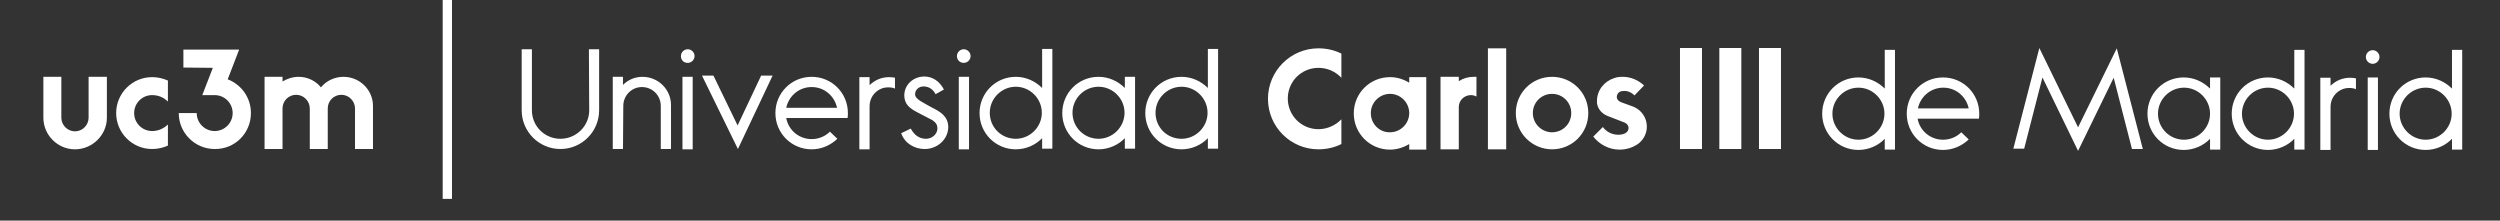
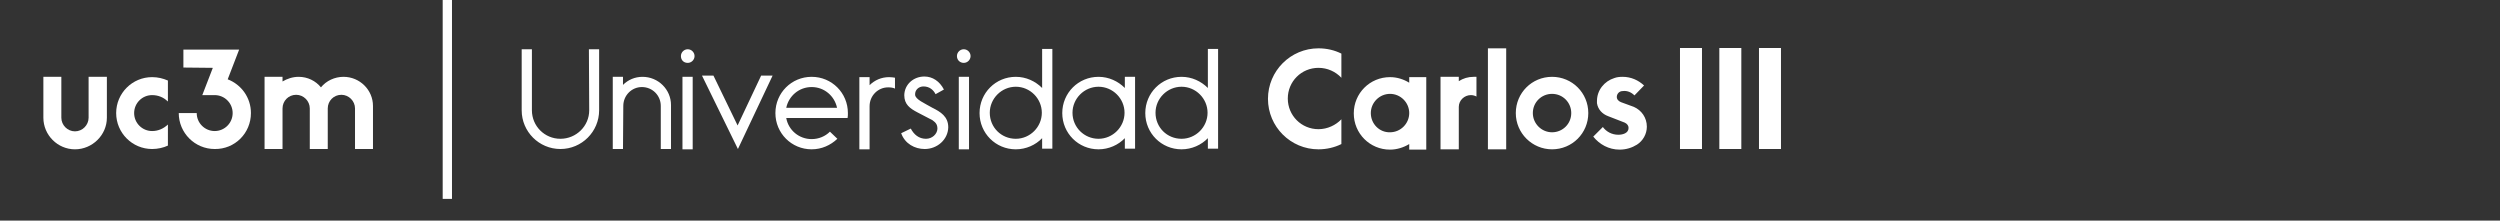
<svg xmlns="http://www.w3.org/2000/svg" version="1.1" id="Primer_plano" x="0px" y="0px" viewBox="0 0 807 71.2" style="enable-background:new 0 0 807 71.2;" xml:space="preserve">
  <rect x="0" y="0" width="807" height="71.2" fill="#333333" stroke="none" />
  <style type="text/css">
	.st0{fill-rule:evenodd;clip-rule:evenodd;fill:#FFFFFF;}
	.st1{fill:#FFFFFF;}
</style>
  <g>
    <g>
-       <path class="st0" d="M670.8,41.1l12.5-25.5l8.4,32.5h-3.5l-5.9-23l-11.5,23.6L659.3,25l-5.9,23h-3.5l8.4-32.5L670.8,41.1z     M774.6,36.7c0-4.6,3.8-8.4,8.4-8.4c4.6,0,8.4,3.8,8.4,8.4c0,4.6-3.8,8.4-8.4,8.4C778.4,45.1,774.6,41.3,774.6,36.7z M791.5,44.8    c-2.1,2.2-5.2,3.6-8.5,3.6c-6.5,0-11.7-5.2-11.7-11.7c0-6.5,5.2-11.7,11.7-11.7c3.3,0,6.3,1.4,8.5,3.6V16.1h3.3v32.2h-3.3V44.8z     M763.7,18.4c0-1.2,1-2.2,2.2-2.2c1.2,0,2.2,1,2.2,2.2c0,1.2-1,2.2-2.2,2.2C764.7,20.6,763.7,19.6,763.7,18.4z M764.3,25h3.3v23.4    h-3.3V25z M760.6,25.3c-0.6-0.1-1.3-0.2-2-0.2c-2.5,0-4.7,1-6.3,2.6v-2.6h-3.3v23.3h3.3l0-13.9c0-3.4,2.7-6.1,6-6.1    c0.8,0,1.6,0.1,2.2,0.4V25.3z M723.7,36.7c0-4.6,3.8-8.4,8.4-8.4c4.6,0,8.4,3.8,8.4,8.4c0,4.6-3.8,8.4-8.4,8.4    C727.5,45.1,723.7,41.3,723.7,36.7z M740.6,44.8c-2.1,2.2-5.2,3.6-8.5,3.6c-6.5,0-11.7-5.2-11.7-11.7c0-6.5,5.2-11.7,11.7-11.7    c3.3,0,6.3,1.4,8.5,3.6V16.1h3.3v32.2h-3.3V44.8z M696.6,36.7c0-4.6,3.8-8.4,8.4-8.4c4.6,0,8.4,3.8,8.4,8.4c0,4.6-3.8,8.4-8.4,8.4    C700.3,45.1,696.6,41.3,696.6,36.7z M713.4,44.8c-2.1,2.2-5.2,3.6-8.5,3.6c-6.5,0-11.7-5.2-11.7-11.7c0-6.5,5.2-11.7,11.7-11.7    c3.3,0,6.3,1.4,8.5,3.6V25h3.3v23.3h-3.3V44.8z M619.1,35c0.8-3.8,4.1-6.7,8.2-6.7c4.1,0,7.4,2.9,8.2,6.7L619.1,35z M633.1,42.7    c-1.5,1.5-3.6,2.4-5.9,2.4c-4.1,0-7.5-2.9-8.2-6.8l19.8,0c0.1-0.5,0.1-1.1,0.1-1.6c0-6.5-5.2-11.7-11.7-11.7    c-6.5,0-11.7,5.2-11.7,11.7c0,6.5,5.2,11.7,11.7,11.7c3.2,0,6.1-1.3,8.3-3.4L633.1,42.7z M591.5,36.7c0-4.6,3.8-8.4,8.4-8.4    c4.6,0,8.4,3.8,8.4,8.4c0,4.6-3.8,8.4-8.4,8.4C595.3,45.1,591.5,41.3,591.5,36.7z M608.4,44.8c-2.1,2.2-5.2,3.6-8.5,3.6    c-6.5,0-11.7-5.2-11.7-11.7c0-6.5,5.2-11.7,11.7-11.7c3.3,0,6.3,1.4,8.5,3.6V16.1h3.3v32.2h-3.3V44.8z" />
      <path class="st0" d="M295.4,30.6c-0.1-1.6,1.2-2.7,2.7-2.7c1.9,0,3.2,1.1,3.9,2.5l2.7-1.5c-1.4-2.7-3.7-4.2-6.3-4.2    c-3.5,0-6.4,2.5-6.5,6c0,3,1.8,4.3,4.3,5.6l4.8,2.5c1.1,0.8,1.6,1.4,1.6,2.8c-0.1,1.7-1.7,3.2-3.7,3.2c-2.3,0-3.9-1.4-4.9-3.3    l-3.1,1.5c1.2,3.4,4.4,5.1,7.6,5.1c4,0,7.5-3,7.6-7c0-3.5-2.5-5-5.1-6.3C298.4,33.3,295.5,32.1,295.4,30.6z M319.5,36.4    c0-4.6,3.8-8.4,8.4-8.4c4.6,0,8.4,3.8,8.4,8.4c0,4.6-3.8,8.4-8.4,8.4C323.2,44.8,319.5,41.1,319.5,36.4z M336.4,44.6    c-2.1,2.2-5.2,3.6-8.5,3.6c-6.5,0-11.7-5.2-11.7-11.7c0-6.5,5.2-11.7,11.7-11.7c3.3,0,6.3,1.4,8.5,3.6V15.8h3.3V48h-3.3V44.6z     M373,36.4c0-4.6,3.8-8.4,8.4-8.4c4.6,0,8.4,3.8,8.4,8.4c0,4.6-3.8,8.4-8.4,8.4C376.7,44.8,373,41.1,373,36.4z M389.9,44.6    c-2.1,2.2-5.2,3.6-8.5,3.6c-6.5,0-11.7-5.2-11.7-11.7c0-6.5,5.2-11.7,11.7-11.7c3.3,0,6.3,1.4,8.5,3.6V15.8h3.3V48h-3.3V44.6z     M308.9,18.1c0-1.2,1-2.2,2.2-2.2c1.2,0,2.2,1,2.2,2.2c0,1.2-1,2.2-2.2,2.2C309.9,20.3,308.9,19.4,308.9,18.1z M309.5,24.8h3.3    v23.4h-3.3V24.8z M346.2,36.4c0-4.6,3.8-8.4,8.4-8.4c4.6,0,8.4,3.8,8.4,8.4c0,4.6-3.8,8.4-8.4,8.4C350,44.8,346.2,41.1,346.2,36.4    z M363.1,44.6c-2.1,2.2-5.2,3.6-8.5,3.6c-6.5,0-11.7-5.2-11.7-11.7c0-6.5,5.2-11.7,11.7-11.7c3.3,0,6.3,1.4,8.5,3.6v-3.6h3.3V48    h-3.3V44.6z M289,25.1c-0.6-0.1-1.3-0.2-2-0.2c-2.5,0-4.7,1-6.3,2.6v-2.6h-3.3v23.3h3.3l0-13.9c0-3.4,2.7-6.1,6-6.1    c0.8,0,1.6,0.1,2.2,0.4V25.1z M253.8,34.8c0.8-3.8,4.1-6.7,8.2-6.7c4.1,0,7.4,2.9,8.2,6.7L253.8,34.8z M267.9,42.5    c-1.5,1.5-3.6,2.4-5.9,2.4c-4.1,0-7.5-2.9-8.2-6.8l19.8,0c0.1-0.5,0.1-1.1,0.1-1.6c0-6.5-5.2-11.7-11.7-11.7    c-6.5,0-11.7,5.2-11.7,11.7c0,6.5,5.2,11.7,11.7,11.7c3.2,0,6.1-1.3,8.3-3.4L267.9,42.5z M238.2,48.1l-11.6-23.7h3.7l7.8,16.1    l7.6-16.1h3.7L238.2,48.1z M219.8,18.1c0-1.2,1-2.2,2.2-2.2c1.2,0,2.2,1,2.2,2.2c0,1.2-1,2.2-2.2,2.2    C220.7,20.3,219.8,19.4,219.8,18.1z M220.3,24.8h3.3v23.4h-3.3V24.8z M201.2,34.2c0-3.4,2.7-6.1,6-6.1c3.4,0,6.1,2.7,6.1,6.1    l0,13.9h3.3l0-14.2c0-5-4.1-9.1-9.2-9.1c-2.5,0-4.7,1-6.3,2.6v-2.6h-3.3v23.3h3.3L201.2,34.2z M168.4,35.6l0-19.7h3.3l0,19.7    c0,5.1,4.1,9.2,9.2,9.2c5.1,0,9.3-4.1,9.3-9.2l-0.1-19.7h3.3l0,19.7c0,6.9-5.6,12.5-12.5,12.5C174,48.1,168.4,42.5,168.4,35.6z" />
      <path class="st0" d="M555,15.5h7.1v32.6H555V15.5z M567.8,15.5h7.1v32.6h-7.1V15.5z M542.3,15.5h7.1v32.6h-7.1V15.5z M480.3,15.6    h5.9v32.6h-5.9V15.6z M527.6,30.8l3.1-3.2c-1.8-1.7-4.2-2.8-6.9-2.8c-1,0-1.9,0.1-2.7,0.4c-3.2,1-5.6,3.9-5.6,7.4    c0,0.2,0,0.5,0,0.7c0.3,2,1.7,3.5,3.6,4.2l5.4,2.1c0.8,0.4,1.2,1,1.2,1.7c0,1.7-1.9,2.2-3.3,2.2c-2.1,0-3.9-1-5-2.5l-3.1,3.1    c2,2.5,5,4.2,8.5,4.2c2.1,0,4-0.6,5.6-1.6c1.9-1.2,3.2-3.4,3.2-5.8c0-2.9-1.7-5.3-4.2-6.4l-4.1-1.5c-0.8-0.3-1.4-0.9-1.4-1.7    c0-1,0.8-1.9,1.9-1.9C525.3,29.2,526.6,29.8,527.6,30.8z M494.8,36.5c0-3.5,2.8-6.2,6.2-6.2c3.5,0,6.2,2.8,6.2,6.2    c0,3.5-2.8,6.2-6.2,6.2C497.6,42.7,494.8,39.9,494.8,36.5z M489.3,36.5c0-6.5,5.2-11.7,11.7-11.7c6.5,0,11.7,5.2,11.7,11.7    c0,6.5-5.2,11.7-11.7,11.7C494.6,48.2,489.3,43,489.3,36.5z M476.7,31.2c-0.6-0.3-1.2-0.5-1.9-0.5c-2.1,0-3.9,1.7-3.9,3.8v13.7    H465l0-23.4h5.9l0,1.4c1.4-0.9,3-1.4,4.8-1.4c0.3,0,0.6,0,0.9,0V31.2z M442.5,36.5c0-3.4,2.8-6.2,6.2-6.2c3.4,0,6.2,2.8,6.2,6.2    c0,3.4-2.8,6.2-6.2,6.2C445.3,42.8,442.5,40,442.5,36.5z M454.9,46.5c-1.8,1.1-4,1.8-6.2,1.8c-6.5,0-11.7-5.2-11.7-11.7    c0-6.5,5.2-11.7,11.7-11.7c2.3,0,4.4,0.7,6.2,1.8v-1.8h5.5v23.4h-5.5V46.5z M433,38.5c-1.8,1.9-4.5,3.2-7.4,3.2    c-5.5,0-9.9-4.4-9.9-9.9c0-5.5,4.4-9.9,9.9-9.9c2.9,0,5.5,1.2,7.4,3.2l0-7.8c-2.2-1.1-4.7-1.7-7.4-1.7c-9,0-16.3,7.3-16.3,16.3    c0,9,7.3,16.3,16.3,16.3c2.6,0,5.2-0.6,7.4-1.7L433,38.5z" />
    </g>
    <rect x="142.9" class="st0" width="3" height="64.2" />
    <g>
      <path class="st1" d="M54.1,32.7c-1.3-1.3-3.1-2-5-2c-3.2,0-5.8,2.6-5.8,5.8c0,3.2,2.6,5.8,5.8,5.8c2,0,3.7-0.8,5.1-2.1V47    c-1.5,0.7-3.3,1.1-5.1,1.1c-6.4,0-11.6-5.2-11.6-11.6c0-6.4,5.2-11.6,11.6-11.6c1.8,0,3.5,0.4,5.1,1.1V32.7z" />
      <path class="st0" d="M28.6,24.8V38c0,2.4-2,4.4-4.4,4.4c-2.4,0-4.4-2-4.4-4.4V24.8h-5.8V38c0,5.6,4.6,10.2,10.2,10.2    S34.5,43.6,34.5,38V24.8H28.6z" />
      <path class="st0" d="M68.7,21.9l-3.4,8.8l4.1,0l-0.1,0c3.2,0,5.8,2.6,5.8,5.8c0,3.2-2.6,5.8-5.8,5.8c-3.2,0-5.8-2.6-5.8-5.8    l-5.8,0c0,6.4,5.2,11.6,11.6,11.6C75.8,48.2,81,43,81,36.5c0-5-3.1-9.2-7.5-10.9l3.7-9.6l-18,0v5.8L68.7,21.9z" />
      <path class="st0" d="M103.6,28.2c-1.7-2.1-4.3-3.4-7.2-3.4c-1.9,0-3.7,0.6-5.2,1.5l0-1.5h-5.8v23.3h5.8l0-13.1    c0-2.4,1.9-4.4,4.4-4.4c2.4,0,4.4,2,4.4,4.4v13.1h5.8l0-13.1c0-2.4,1.9-4.4,4.4-4.4c2.4,0,4.4,2,4.4,4.4l0,13.1h5.8l0-13.9    c0-5.2-4.3-9.4-9.5-9.4C108,24.8,105.3,26.1,103.6,28.2z" />
    </g>
  </g>
</svg>